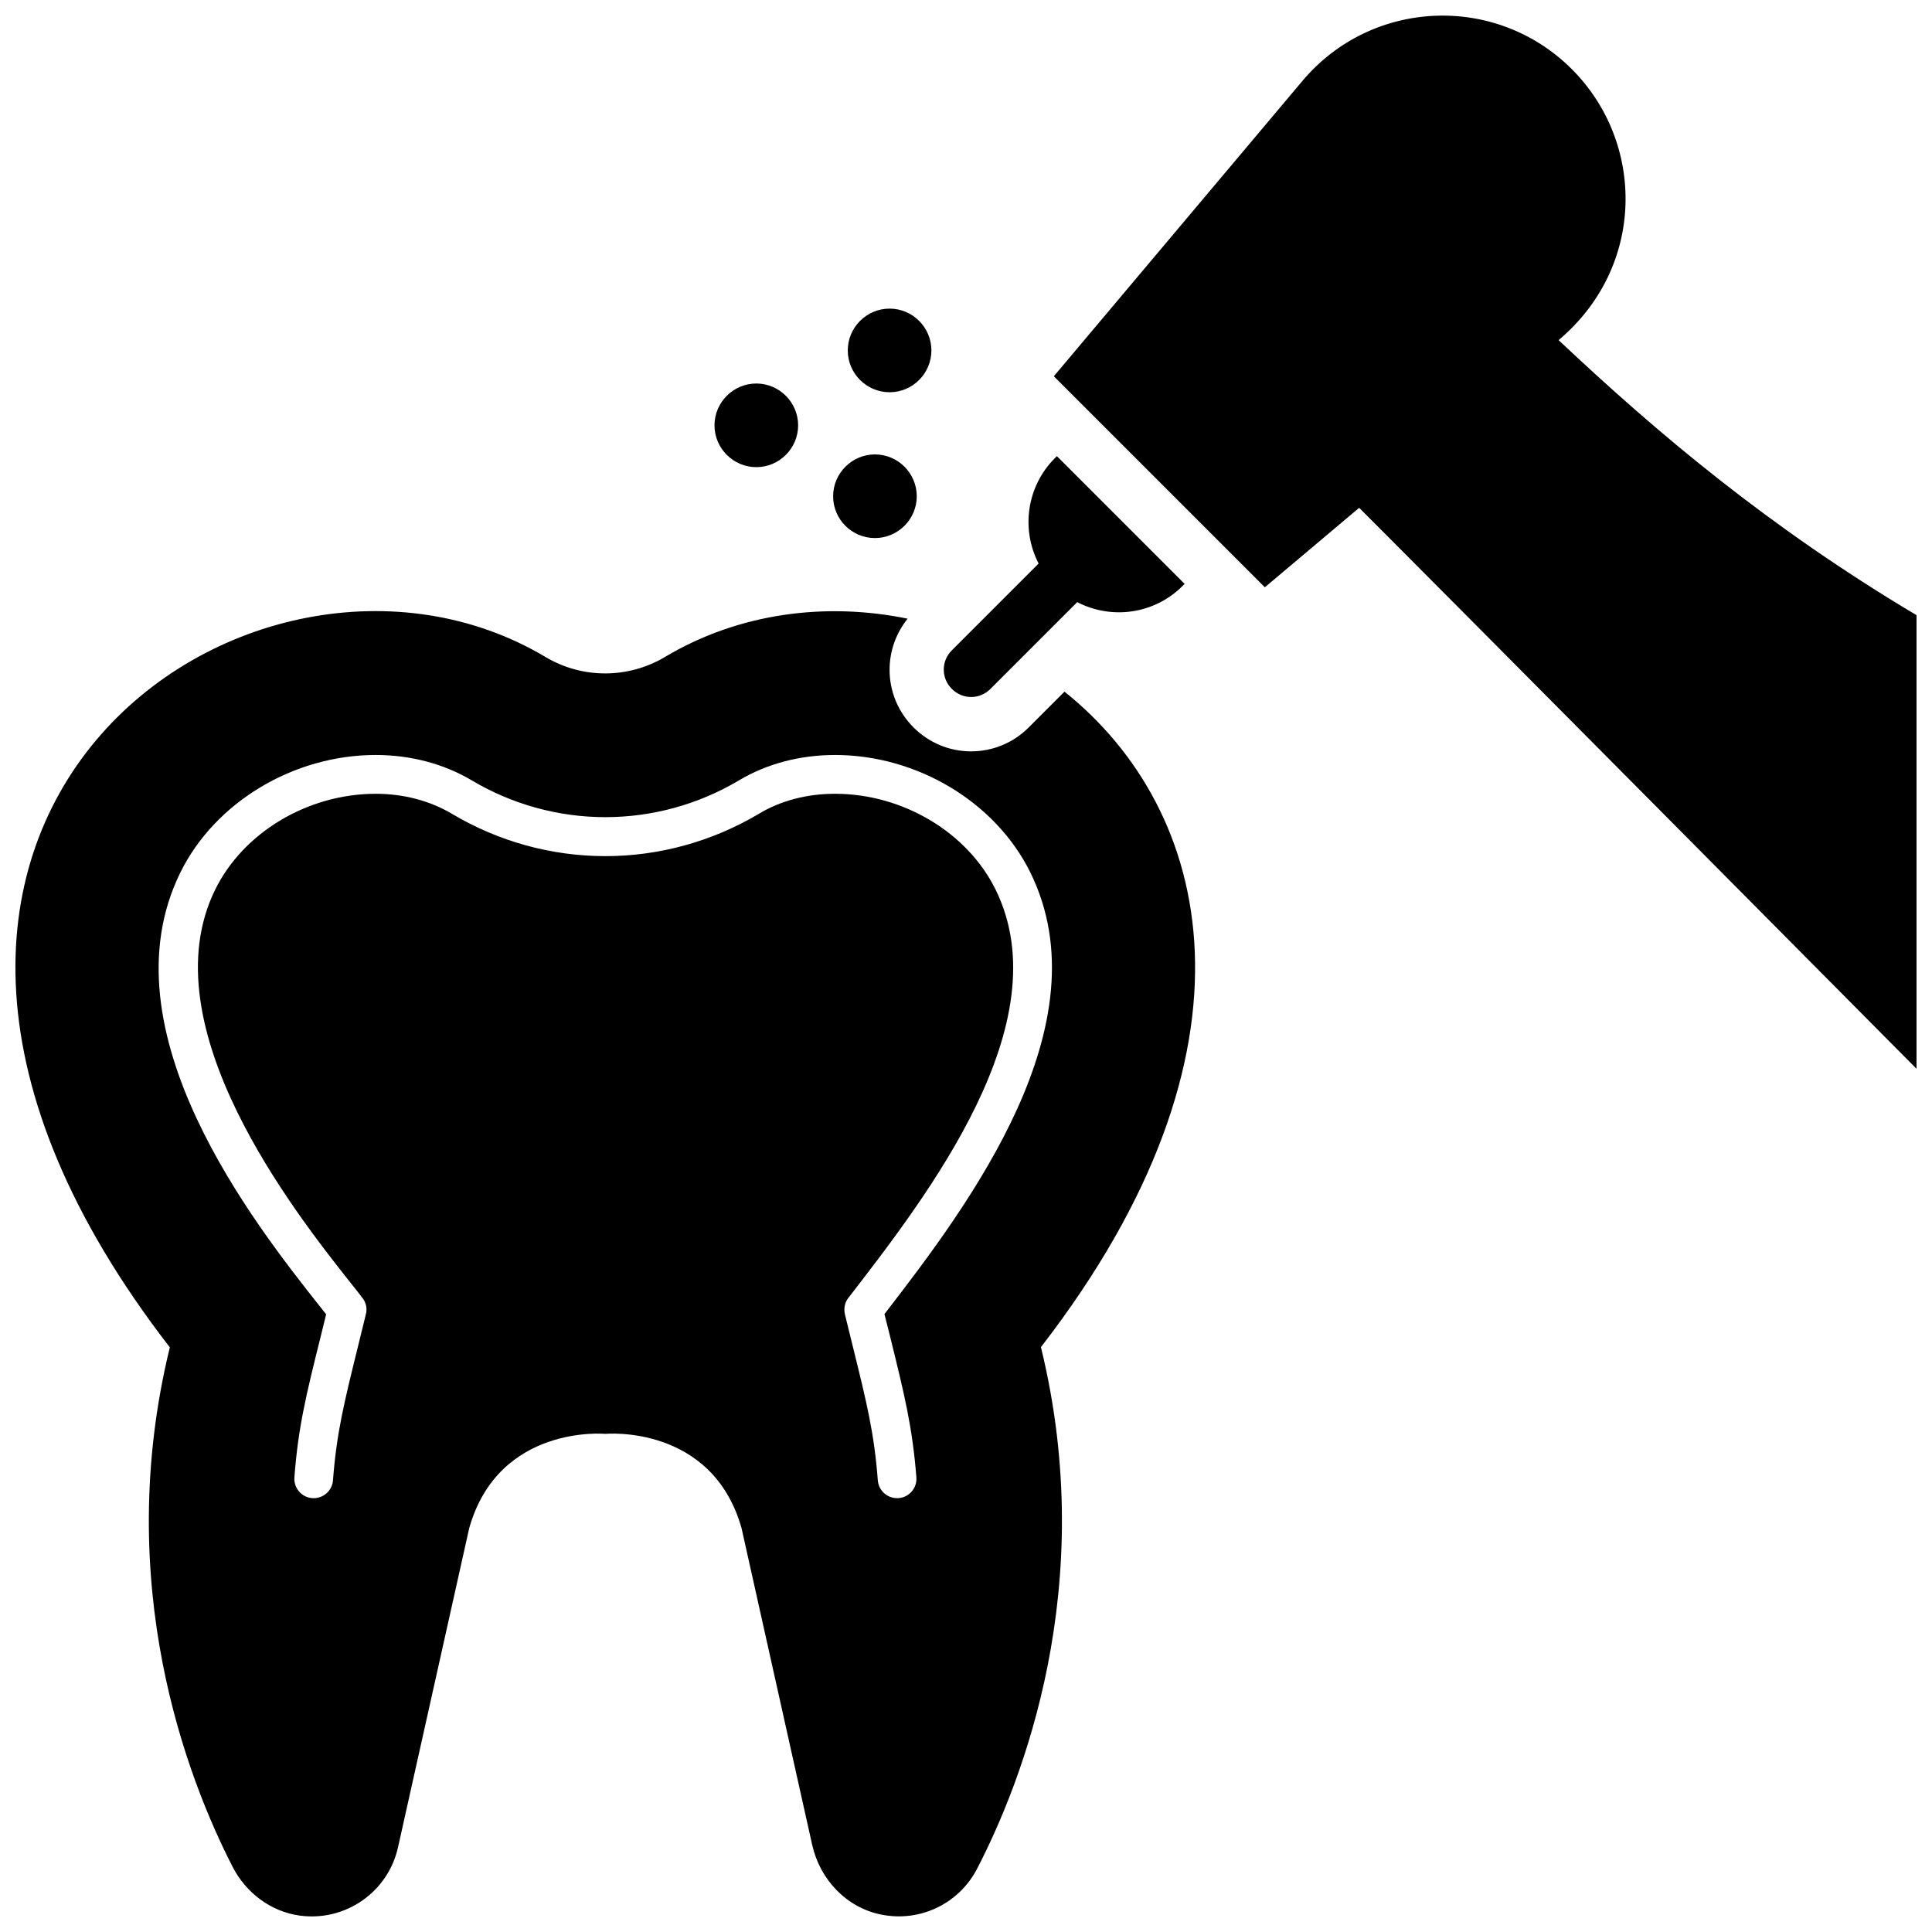
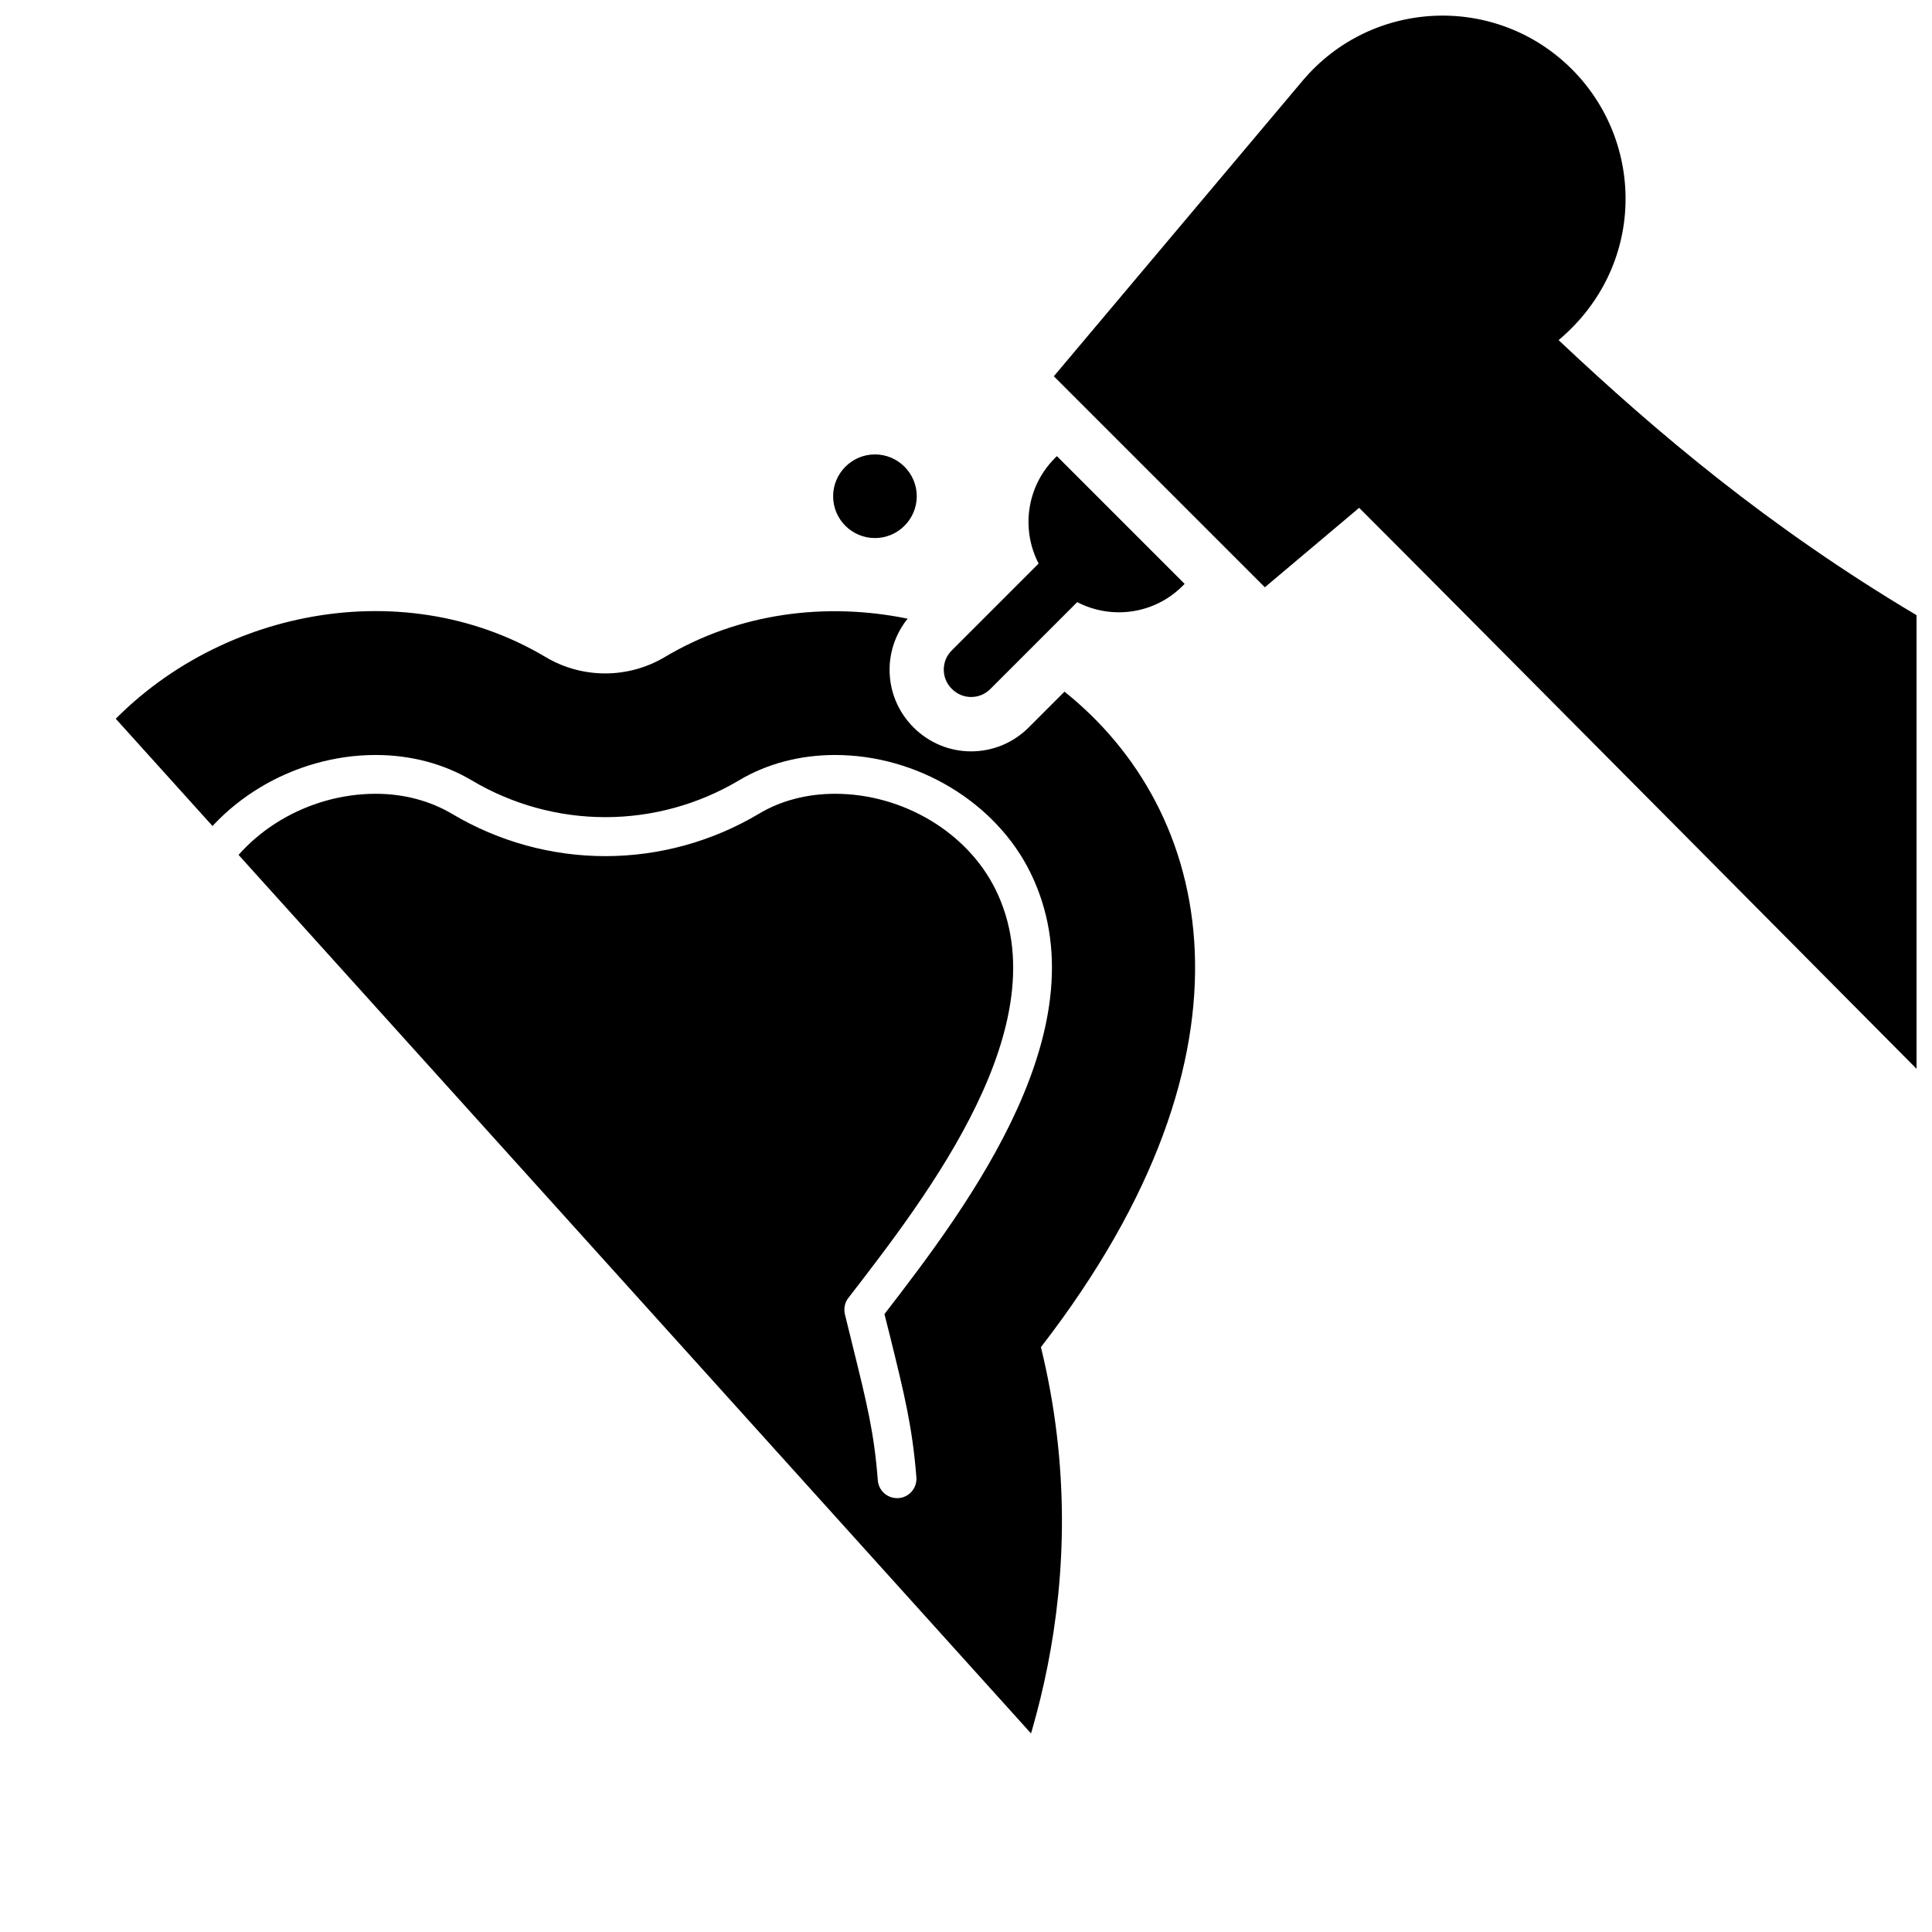
<svg xmlns="http://www.w3.org/2000/svg" width="800px" height="800px" version="1.1" viewBox="144 144 512 512">
  <defs>
    <clipPath id="b">
      <path d="m423 148.09h228.9v279.91h-228.9z" />
    </clipPath>
    <clipPath id="a">
-       <path d="m148.09 305h312.91v346.9h-312.91z" />
+       <path d="m148.09 305h312.91v346.9z" />
    </clipPath>
  </defs>
  <path d="m375.87 286.59c6.098 0 11.082-4.988 11.082-11.082 0-6.098-4.988-11.082-11.082-11.082-6.098 0-11.082 4.988-11.082 11.082-0.004 6.144 4.984 11.082 11.082 11.082z" />
-   <path d="m379.75 247.95c6.098 0 11.082-4.988 11.082-11.082 0-6.098-4.988-11.082-11.082-11.082-6.098 0-11.082 4.988-11.082 11.082-0.004 6.094 4.984 11.082 11.082 11.082z" />
-   <path d="m344.43 267.8c6.098 0 11.082-4.988 11.082-11.082 0-6.098-4.988-11.082-11.082-11.082-6.098 0-11.082 4.988-11.082 11.082-0.004 6.094 4.984 11.082 11.082 11.082z" />
  <g clip-path="url(#b)">
    <path d="m557.04 234.14c23.125-19.445 22.973-52.348 3.527-71.793-20.102-20.102-53.051-18.691-71.391 3.074l-65.898 78.293 55.922 55.922 24.988-21.059c21.012 20.957 147.72 148.67 147.72 148.67v-120.21c-39.246-23.379-68.77-48.316-94.867-72.902z" />
  </g>
  <path d="m401.36 328.71c1.863 0 3.68-0.707 5.09-2.117l23.023-23.023c9.02 4.684 20.402 3.273 27.961-4.332l0.504-0.504-33.855-33.855-0.504 0.504c-7.559 7.559-9.02 18.941-4.332 27.961l-23.023 23.023c-2.82 2.82-2.82 7.356 0 10.176 1.457 1.461 3.273 2.168 5.137 2.168z" />
  <g clip-path="url(#a)">
    <path d="m426.1 327.3-9.473 9.473c-4.082 4.082-9.523 6.348-15.266 6.348s-11.184-2.266-15.266-6.348-6.348-9.523-6.348-15.266c0-4.988 1.715-9.723 4.785-13.551-21.664-4.434-44.637-1.562-64.285 10.125-9.773 5.844-21.965 5.844-31.738 0-77.234-45.996-207.07 43.934-99.504 182.98-15.367 62.875 4.734 114.46 16.625 137.64 3.527 6.902 10.125 11.891 17.785 12.949 12.242 1.664 23.426-6.348 26.047-18.035l18.895-84.691c7.859-27.559 36.074-24.938 36.074-24.938s28.215-2.621 36.074 24.938l18.742 84.035c2.066 9.168 9.117 16.625 18.34 18.438 10.43 2.066 20.605-3.023 25.34-12.141 11.84-22.871 32.445-74.816 16.93-138.25 61.207-79.148 45.438-142.38 6.242-173.71zm-47.711 164.95 1.461 5.793c3.828 15.516 5.945 24.082 7.004 37.484 0.203 2.82-1.914 5.289-4.734 5.492h-0.402c-2.672 0-4.887-2.066-5.09-4.734-0.957-12.496-2.871-20.305-6.699-35.77l-2.016-8.211c-0.352-1.512-0.051-3.125 0.906-4.332 21.059-27.258 56.375-72.852 39.047-108.17-7.457-15.215-24.586-25.441-42.57-25.441-7.406 0-14.41 1.812-20.254 5.34-12.293 7.305-26.348 11.184-40.605 11.184-14.309 0-28.312-3.879-40.605-11.184-5.844-3.477-12.848-5.34-20.254-5.34-17.984 0-35.117 10.227-42.57 25.441-17.785 36.223 21.211 85.598 35.922 104.19 1.211 1.512 2.266 2.82 3.125 3.981 0.957 1.211 1.309 2.82 0.906 4.332l-2.016 8.211c-3.828 15.516-5.742 23.277-6.699 35.77-0.203 2.82-2.672 4.938-5.492 4.734s-4.938-2.672-4.734-5.492c1.008-13.352 3.125-21.914 7.004-37.484l1.41-5.742c-0.504-0.605-1.008-1.258-1.562-1.965-17.293-21.867-57.75-73.055-37.094-115.07 9.168-18.641 29.977-31.188 51.793-31.188 9.219 0 18.035 2.316 25.492 6.75 10.68 6.348 22.922 9.723 35.367 9.723 12.445 0 24.688-3.375 35.367-9.723 7.406-4.434 16.223-6.75 25.492-6.75 21.816 0 42.621 12.543 51.793 31.188 19.648 40.102-16.023 87.664-38.691 116.98z" />
  </g>
</svg>